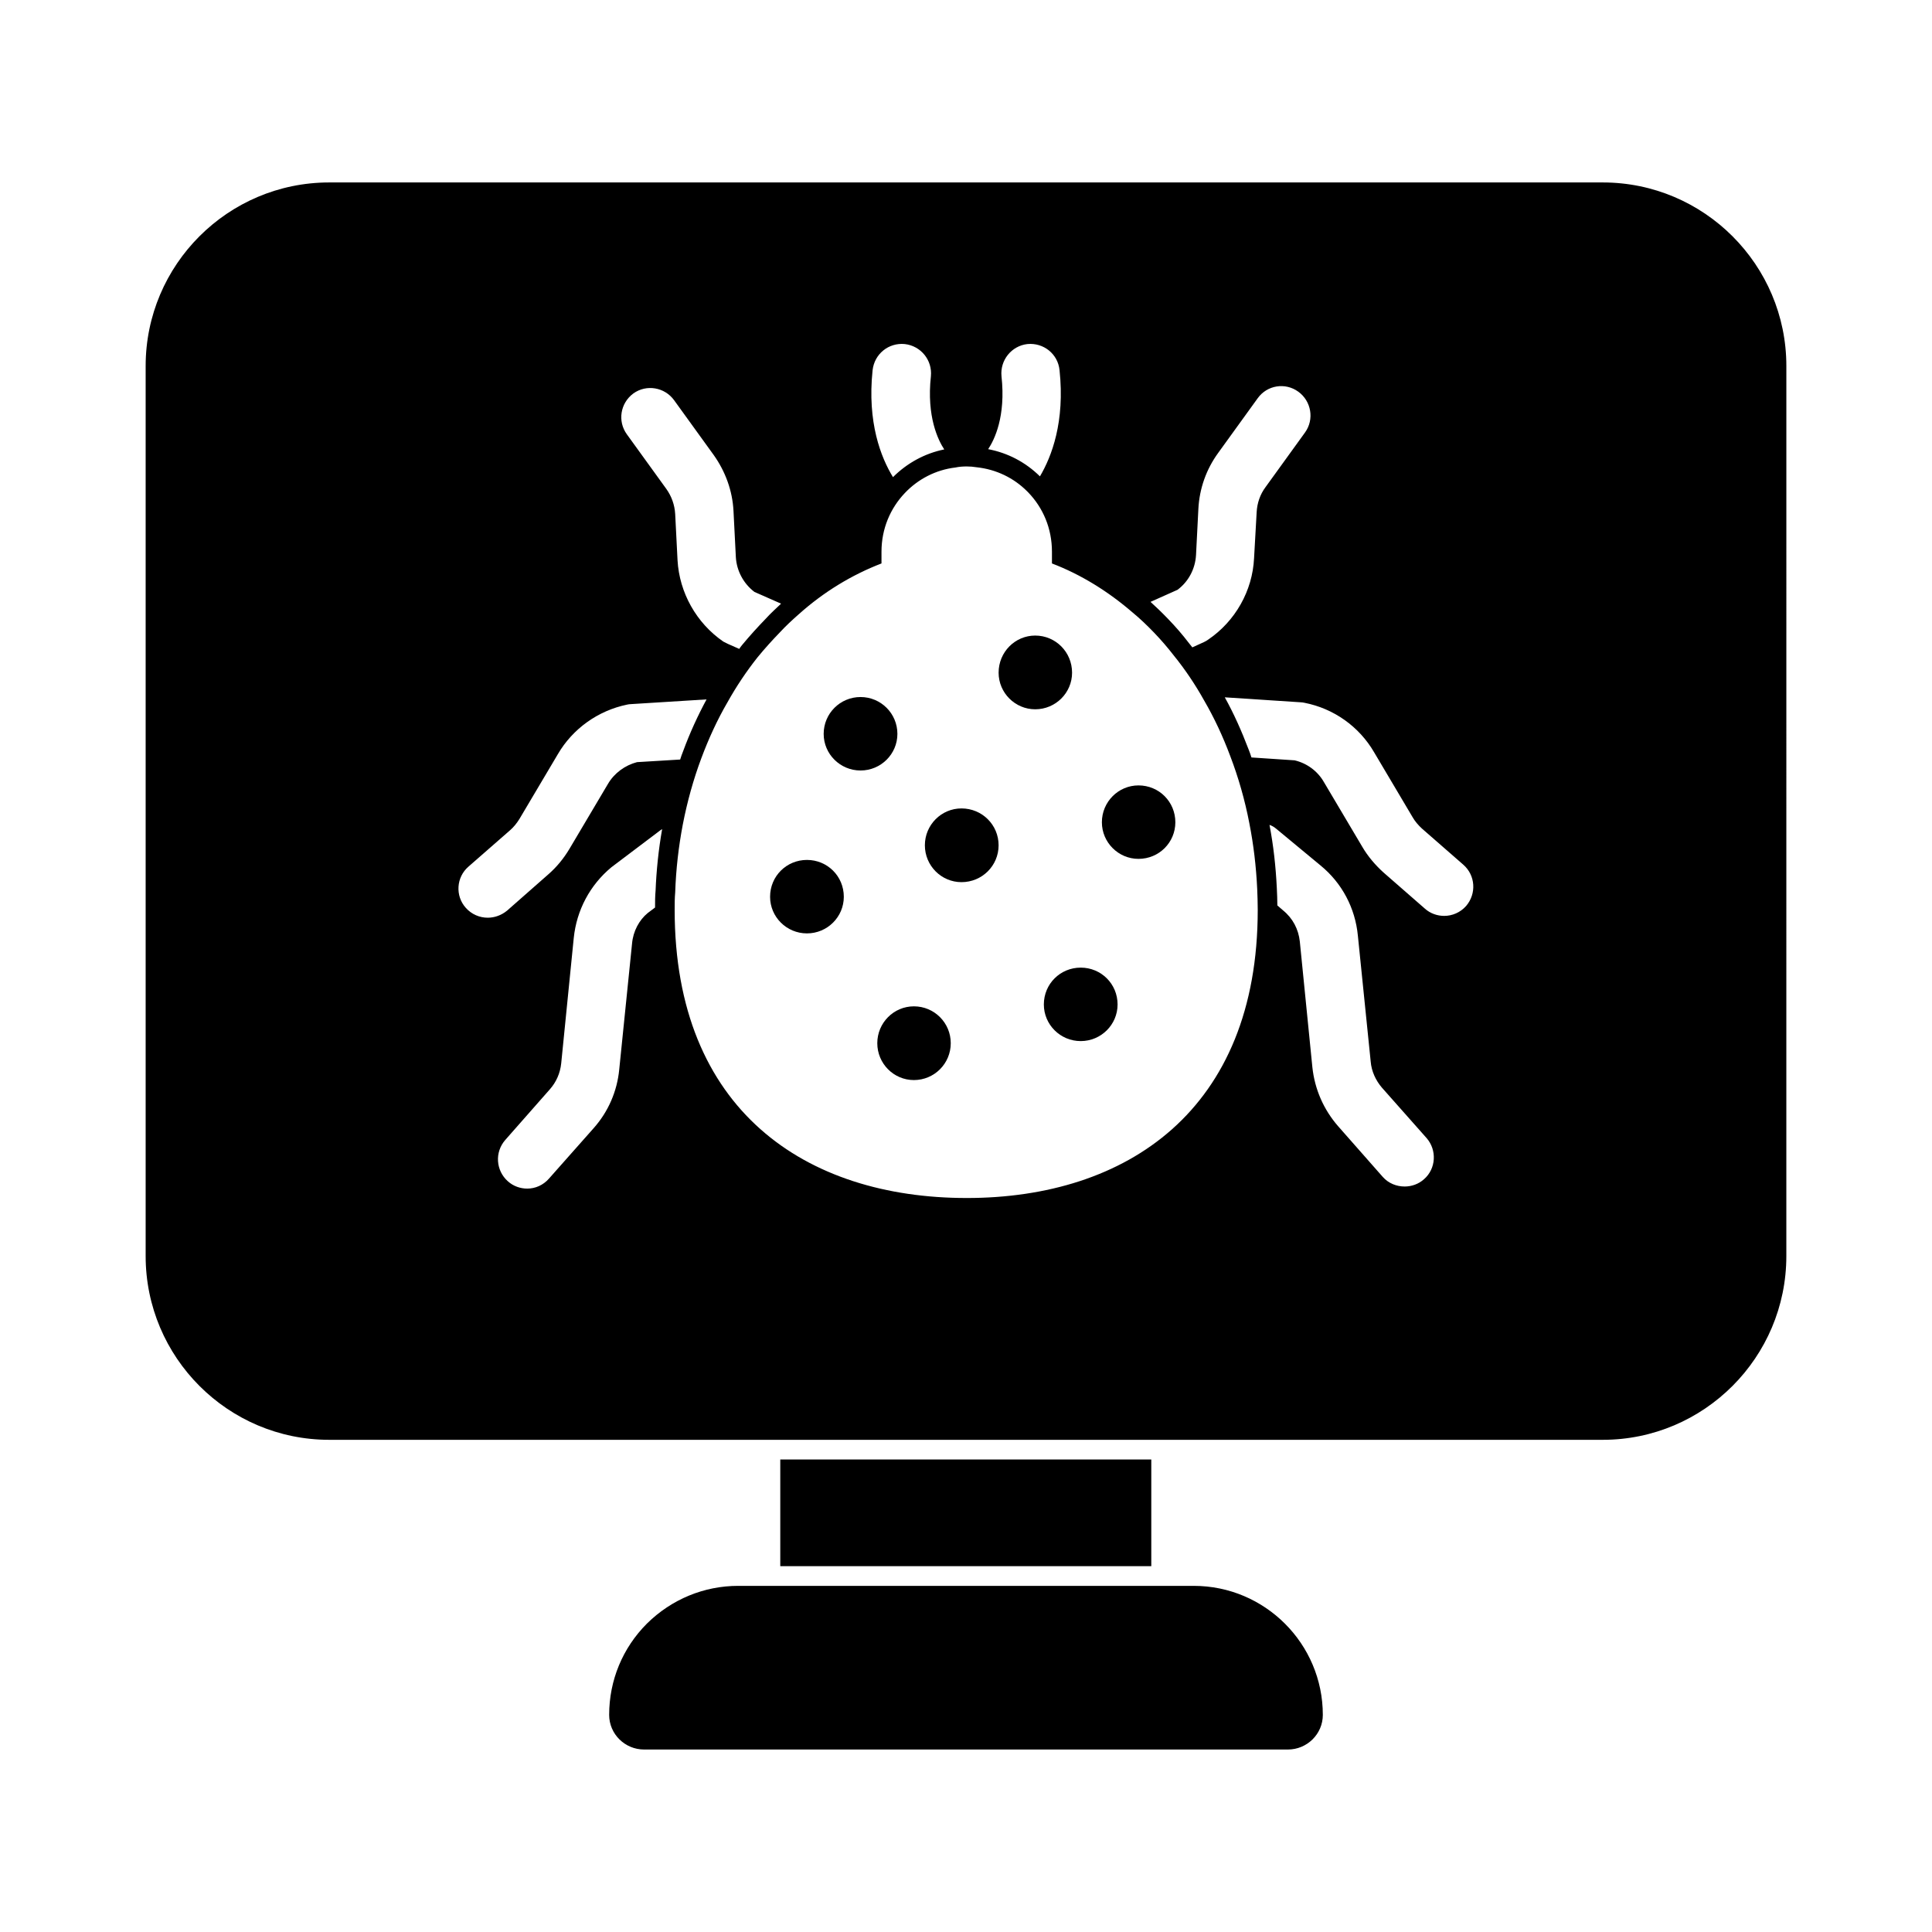
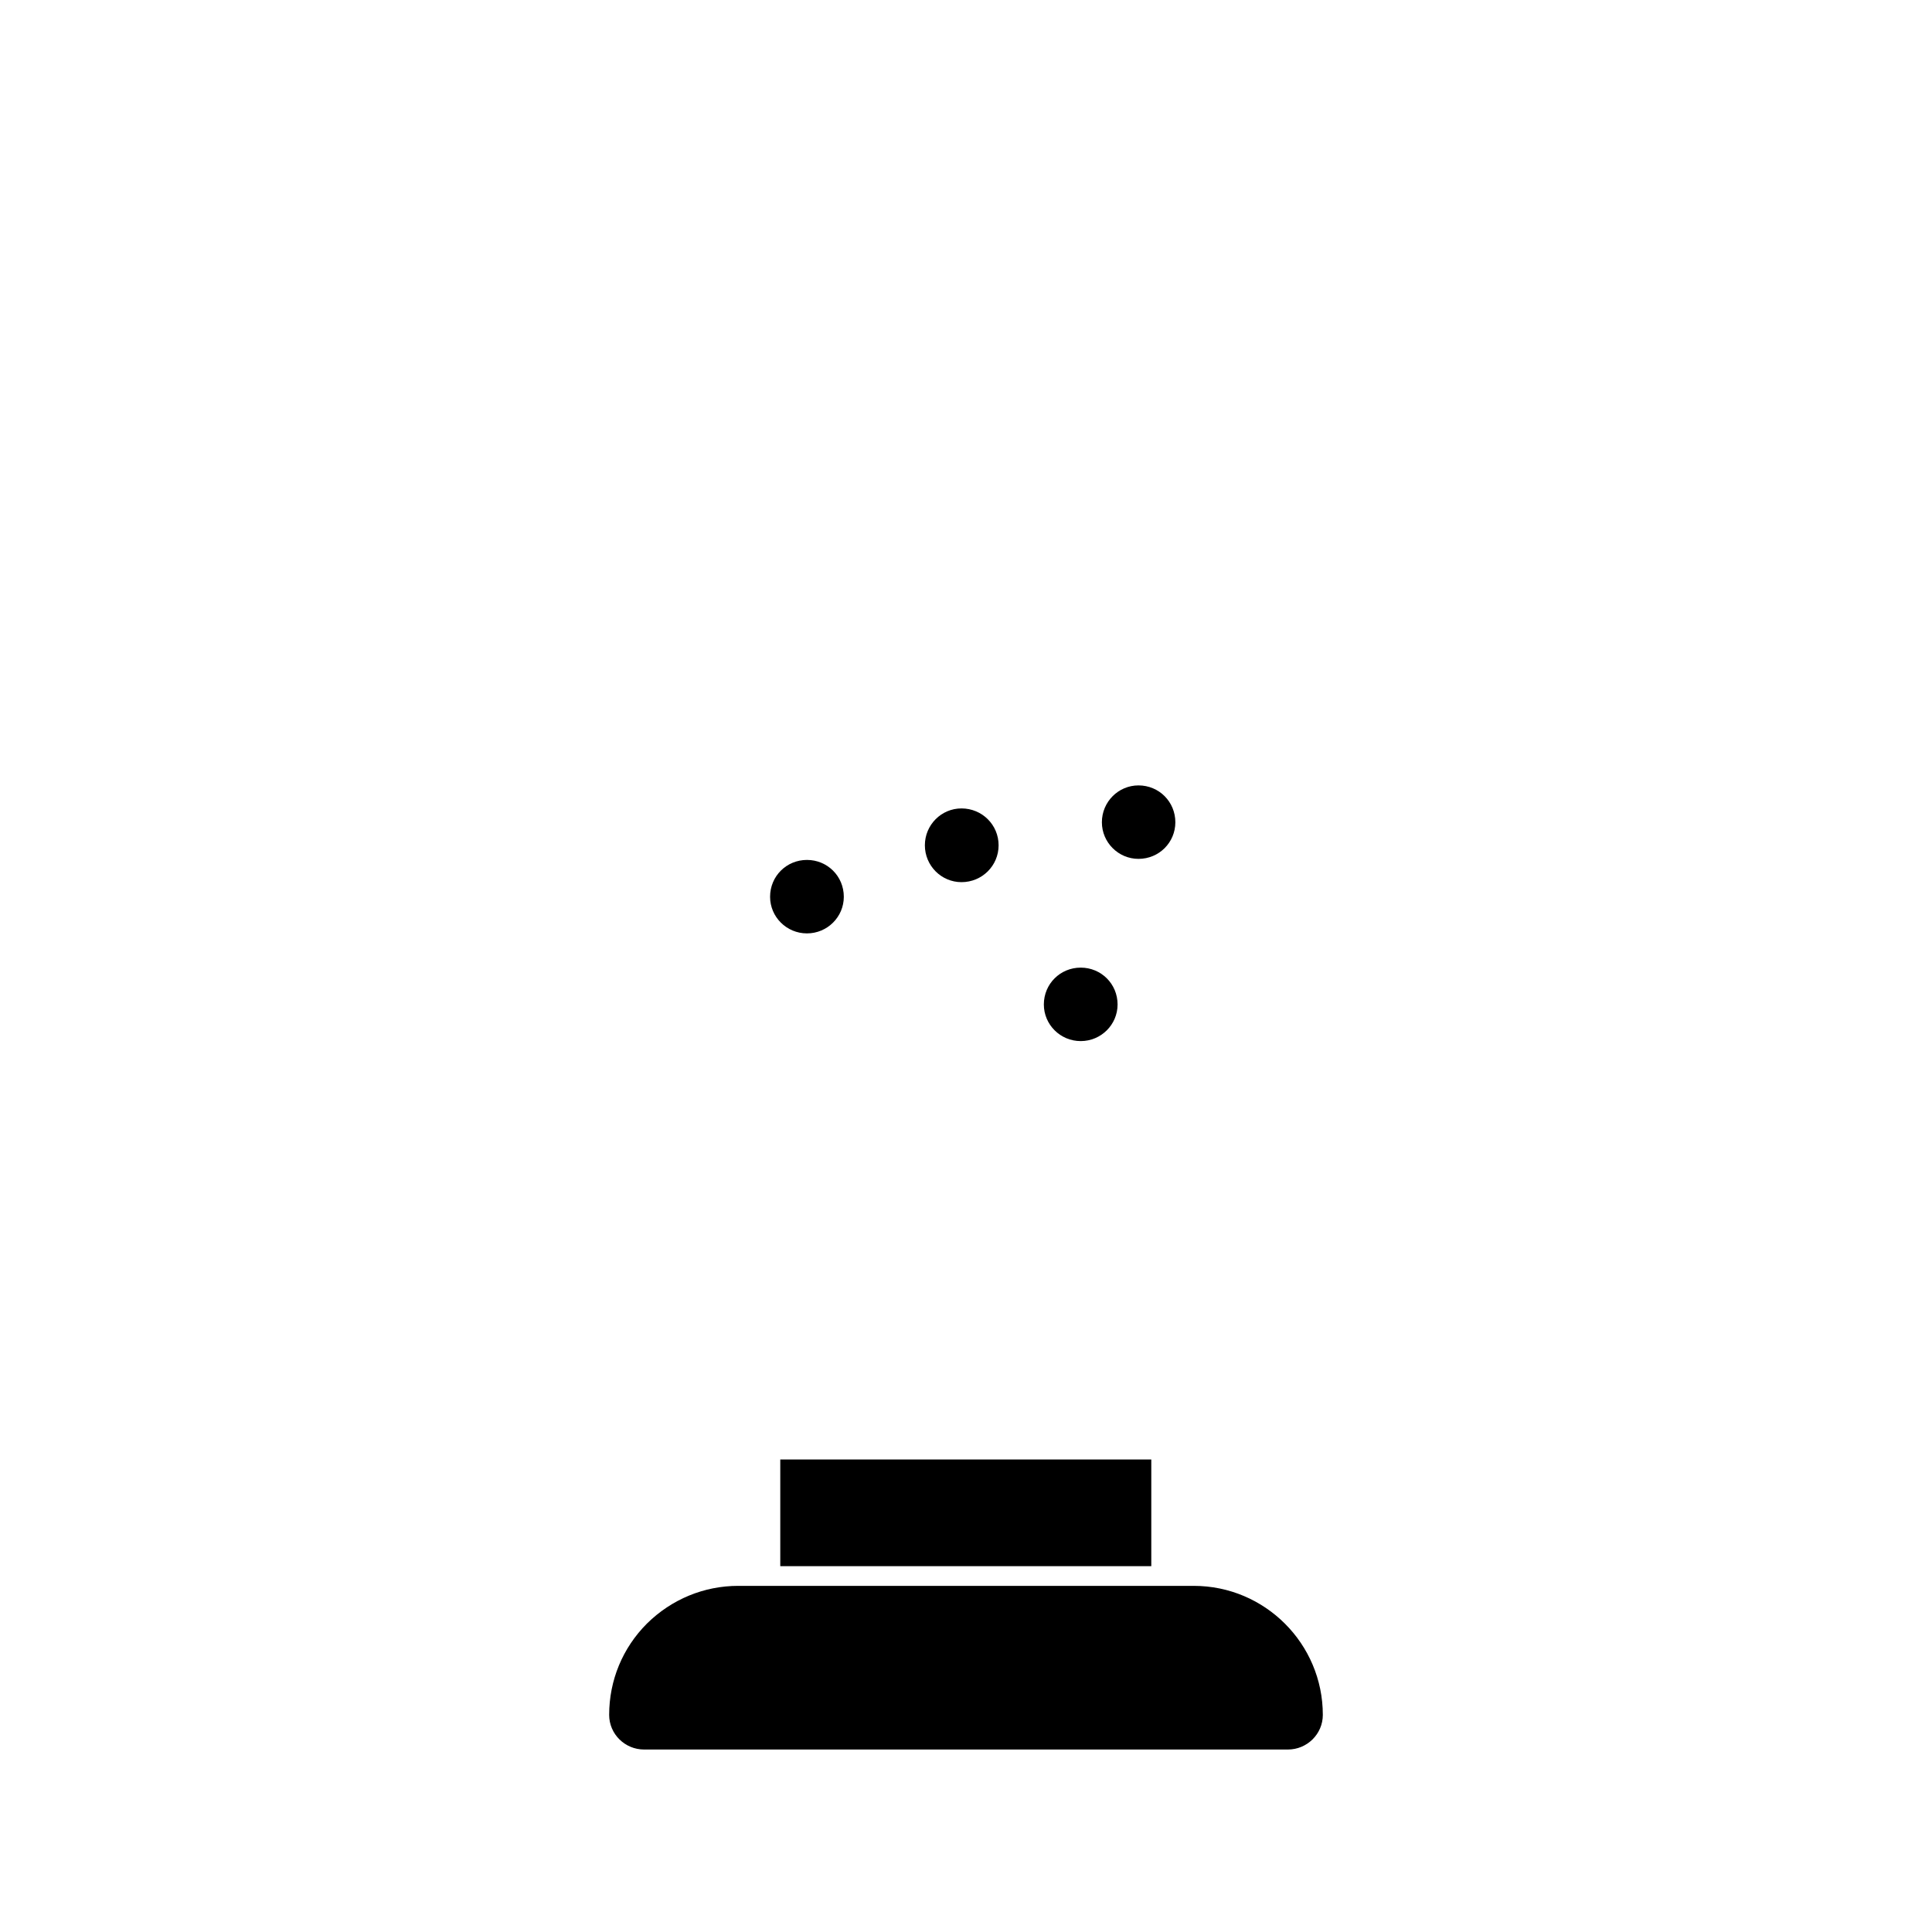
<svg xmlns="http://www.w3.org/2000/svg" fill="#000000" width="800px" height="800px" version="1.1" viewBox="144 144 512 512">
  <g>
    <path d="m350.78 530.78h98.324v28.27h-98.324z" />
    <path d="m460.36 564.27h-120.73c-9.051 0-17.629 3.539-24.168 9.977-6.465 6.465-10.027 15.062-10.027 24.219 0 5.059 4.156 9.176 9.27 9.176h170.59c5.106 0 9.266-4.117 9.266-9.176 0-18.852-15.344-34.195-34.195-34.195" />
    <path d="m398.8 358.24c-5.336 0-9.699 4.367-9.699 9.77 0 5.406 4.367 9.77 9.699 9.77 5.473 0 9.84-4.367 9.84-9.77 0-5.406-4.363-9.77-9.84-9.77" />
-     <path d="m386.19 410.69c-5.336 0-9.699 4.367-9.699 9.77 0 5.406 4.367 9.77 9.699 9.77 5.406 0 9.77-4.367 9.77-9.77 0-5.406-4.363-9.77-9.77-9.77" />
-     <path d="m381.82 338.49c0-5.406-4.367-9.77-9.77-9.77-5.406 0-9.77 4.367-9.77 9.77 0 5.336 4.367 9.699 9.77 9.699 5.402 0 9.77-4.363 9.77-9.699" />
    <path d="m357.85 371.89c-5.406 0-9.77 4.297-9.77 9.77 0 5.336 4.367 9.699 9.77 9.699 5.406 0 9.77-4.367 9.77-9.699 0-5.473-4.363-9.77-9.77-9.77" />
-     <path d="m568.75 192.35h-337.51c-26.824 0-48.641 21.82-48.641 48.645v235.88c0 26.852 21.82 48.691 48.641 48.691h337.51c26.824 0 48.648-21.84 48.648-48.691l0.004-235.88c0-26.824-21.828-48.645-48.652-48.645m-112.71 107.96c2.91-2.148 4.711-5.543 4.918-9.215l0.625-12.266c0.277-5.336 2.078-10.465 5.266-14.828l10.465-14.48c2.496-3.465 7.277-4.227 10.738-1.73 3.465 2.496 4.297 7.344 1.801 10.809l-10.465 14.48c-1.453 1.941-2.219 4.227-2.356 6.582l-0.691 12.266c-0.414 8.66-4.988 16.699-12.125 21.551-0.348 0.277-0.762 0.484-1.18 0.691l-3.051 1.387c-0.277-0.348-0.555-0.691-0.832-1.039-1.801-2.356-3.602-4.434-5.613-6.512-1.664-1.73-3.188-3.188-4.641-4.504zm-46.633-56.609c-0.414-4.227 2.633-8.039 6.859-8.523 4.297-0.414 8.105 2.633 8.523 6.93 1.457 13.652-2.078 22.867-5.195 28.133-3.879-3.812-8.594-6.234-13.719-7.207 1.66-2.496 4.707-8.664 3.531-19.332m-34.16-1.594c0.484-4.297 4.227-7.344 8.523-6.93 4.297 0.484 7.344 4.297 6.93 8.523-1.18 10.738 1.941 16.977 3.535 19.402-5.129 1.039-9.84 3.602-13.582 7.344-3.191-5.199-6.863-14.484-5.406-28.34m-63.402 6.164c3.465-2.496 8.316-1.664 10.809 1.801l10.465 14.48c3.117 4.367 4.988 9.492 5.266 14.828l0.625 12.266c0.207 3.602 2.008 7 4.918 9.215l7.066 3.117c-1.387 1.316-2.84 2.633-4.09 4.019-2.078 2.148-4.227 4.504-6.234 6.93-0.277 0.348-0.555 0.691-0.762 1.039l-2.981-1.316c-0.414-0.207-0.832-0.414-1.246-0.625-7.137-4.918-11.641-12.957-12.125-21.551l-0.625-12.266c-0.141-2.426-0.969-4.711-2.356-6.652l-10.465-14.48c-2.492-3.457-1.73-8.238 1.734-10.805m-44.418 136.3c-2.84-3.188-2.496-8.105 0.691-10.879l11.016-9.633c0.969-0.832 1.801-1.871 2.496-2.981l10.188-17.184c3.949-6.789 10.672-11.57 18.363-13.164 0.348-0.07 0.691-0.137 1.109-0.137l19.957-1.246c-2.285 4.227-4.434 8.871-6.234 13.789-0.277 0.691-0.555 1.457-0.762 2.148l-11.434 0.691c-3.188 0.832-6.027 2.91-7.691 5.75l-10.188 17.184c-1.523 2.562-3.394 4.852-5.613 6.789l-10.949 9.633c-1.523 1.246-3.324 1.871-5.129 1.871-2.148 0-4.297-0.898-5.82-2.633m50.309-4.57c-0.141 1.523-0.141 2.981-0.141 4.504l-1.941 1.457c-2.285 1.871-3.879 4.852-4.156 8.105l-3.394 33.328c-0.555 5.82-2.91 11.227-6.789 15.59l-11.848 13.375c-1.523 1.73-3.602 2.633-5.75 2.633-1.801 0-3.672-0.625-5.129-1.941-3.188-2.84-3.535-7.691-0.691-10.949l11.777-13.375c1.73-1.941 2.773-4.297 3.051-6.93l3.328-33.262c0.762-7.344 4.297-13.996 9.977-18.707l13.027-9.84c0.141-0.07 0.277-0.207 0.418-0.277-0.977 5.547-1.531 11.09-1.738 16.289m82.453 81.484c-42.684 0-77.398-23.281-77.398-76.359 0-1.594 0-3.117 0.141-4.641 0.207-6.168 0.902-12.125 2.008-17.945 1.18-6.098 2.84-12.059 4.918-17.602 1.941-5.195 4.227-10.188 6.93-14.828 2.356-4.227 5.059-8.246 7.969-11.918 1.871-2.285 3.879-4.504 5.891-6.582 1.594-1.73 3.324-3.324 5.059-4.852 6.582-5.891 13.996-10.395 21.895-13.441v-3.117c0-6.098 2.356-11.504 6.168-15.52 3.465-3.672 8.176-6.168 13.441-6.789 0.969-0.207 1.941-0.277 2.981-0.277 0.902 0 1.73 0.07 2.562 0.207 5.266 0.555 9.91 2.84 13.441 6.375 0.07 0.07 0.207 0.207 0.277 0.277 3.949 4.09 6.305 9.562 6.305 15.73v3.117c7.621 2.91 14.828 7.344 21.41 13.027 1.941 1.594 3.812 3.394 5.613 5.266 1.871 1.941 3.602 3.949 5.266 6.098 2.981 3.672 5.684 7.691 8.039 11.918 2.703 4.641 4.988 9.562 6.93 14.758 2.148 5.613 3.879 11.641 5.059 17.809 1.109 5.613 1.801 11.434 2.078 17.391 0.07 1.801 0.141 3.672 0.141 5.543 0.004 53.074-34.711 76.355-77.121 76.355m121.19-4.988c-1.453 1.316-3.324 1.941-5.129 1.941-2.148 0-4.297-0.832-5.82-2.562l-11.781-13.375c-3.879-4.434-6.238-9.84-6.859-15.66l-3.328-33.328c-0.348-3.258-1.871-6.168-4.434-8.246l-1.52-1.316c0-1.523-0.07-3.051-0.141-4.574-0.277-5.75-0.902-11.363-1.941-16.77 0.625 0.207 1.246 0.555 1.801 1.039l11.711 9.699c5.684 4.641 9.215 11.293 9.91 18.641l3.394 33.328c0.207 2.562 1.316 4.988 2.981 6.93l11.848 13.375c2.773 3.188 2.496 8.109-0.691 10.879m11.156-72.41c-1.523 1.73-3.672 2.633-5.82 2.633-1.801 0-3.672-0.625-5.129-1.941l-10.949-9.562c-2.219-2.008-4.156-4.297-5.613-6.789l-10.188-17.184c-1.664-2.91-4.504-4.988-7.762-5.75l-11.434-0.762c-0.207-0.691-0.484-1.457-0.762-2.148-1.871-4.918-3.949-9.562-6.305-13.789l20.094 1.316c0.348 0 0.691 0.07 1.039 0.137 7.762 1.523 14.48 6.305 18.434 13.098l10.188 17.184c0.625 1.109 1.523 2.148 2.496 3.047l10.949 9.562c3.258 2.844 3.535 7.691 0.762 10.949" />
-     <path d="m428.11 322.27c0-5.473-4.367-9.84-9.77-9.84-5.336 0-9.699 4.367-9.699 9.84 0 5.336 4.367 9.699 9.699 9.699 5.402 0.004 9.77-4.363 9.77-9.699" />
    <path d="m445.71 352.14c-5.336 0-9.699 4.367-9.699 9.77 0 5.336 4.367 9.699 9.699 9.699 5.473 0 9.77-4.367 9.77-9.699 0-5.402-4.293-9.77-9.77-9.77" />
    <path d="m430.4 400.43c-5.406 0-9.77 4.297-9.77 9.77 0 5.336 4.367 9.699 9.77 9.699 5.406 0 9.77-4.367 9.77-9.699 0-5.473-4.363-9.77-9.77-9.77" />
  </g>
</svg>